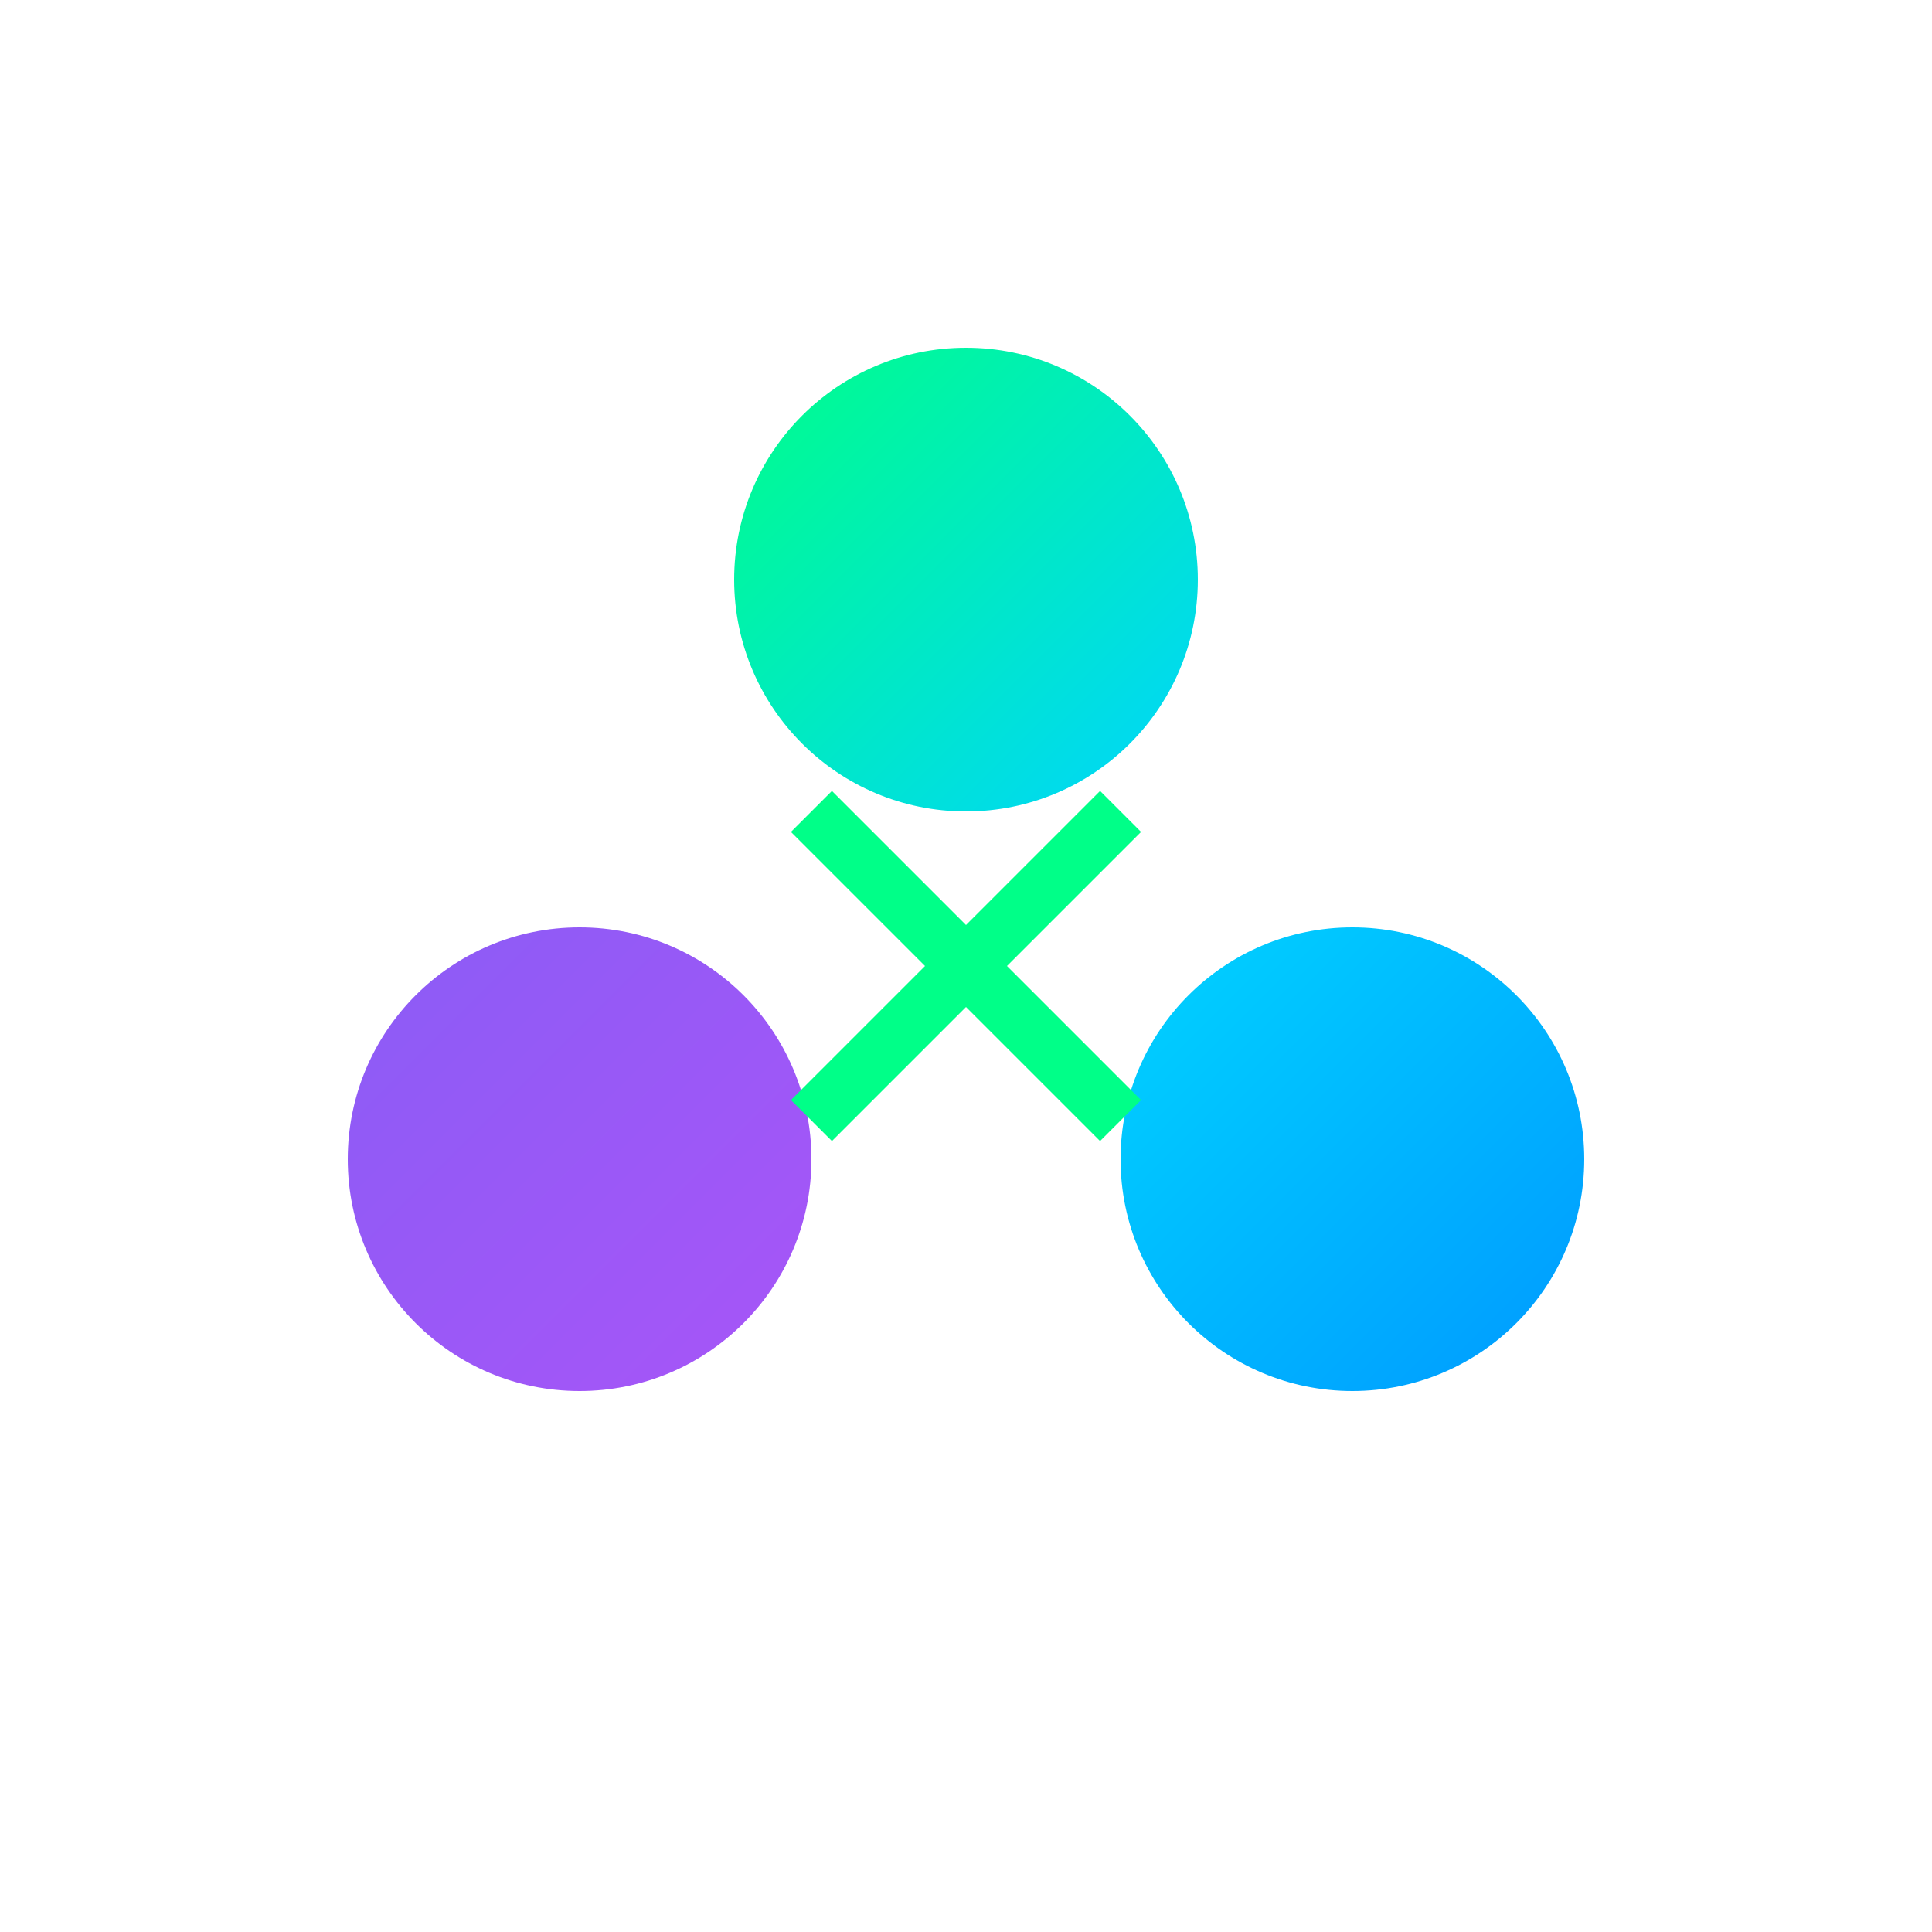
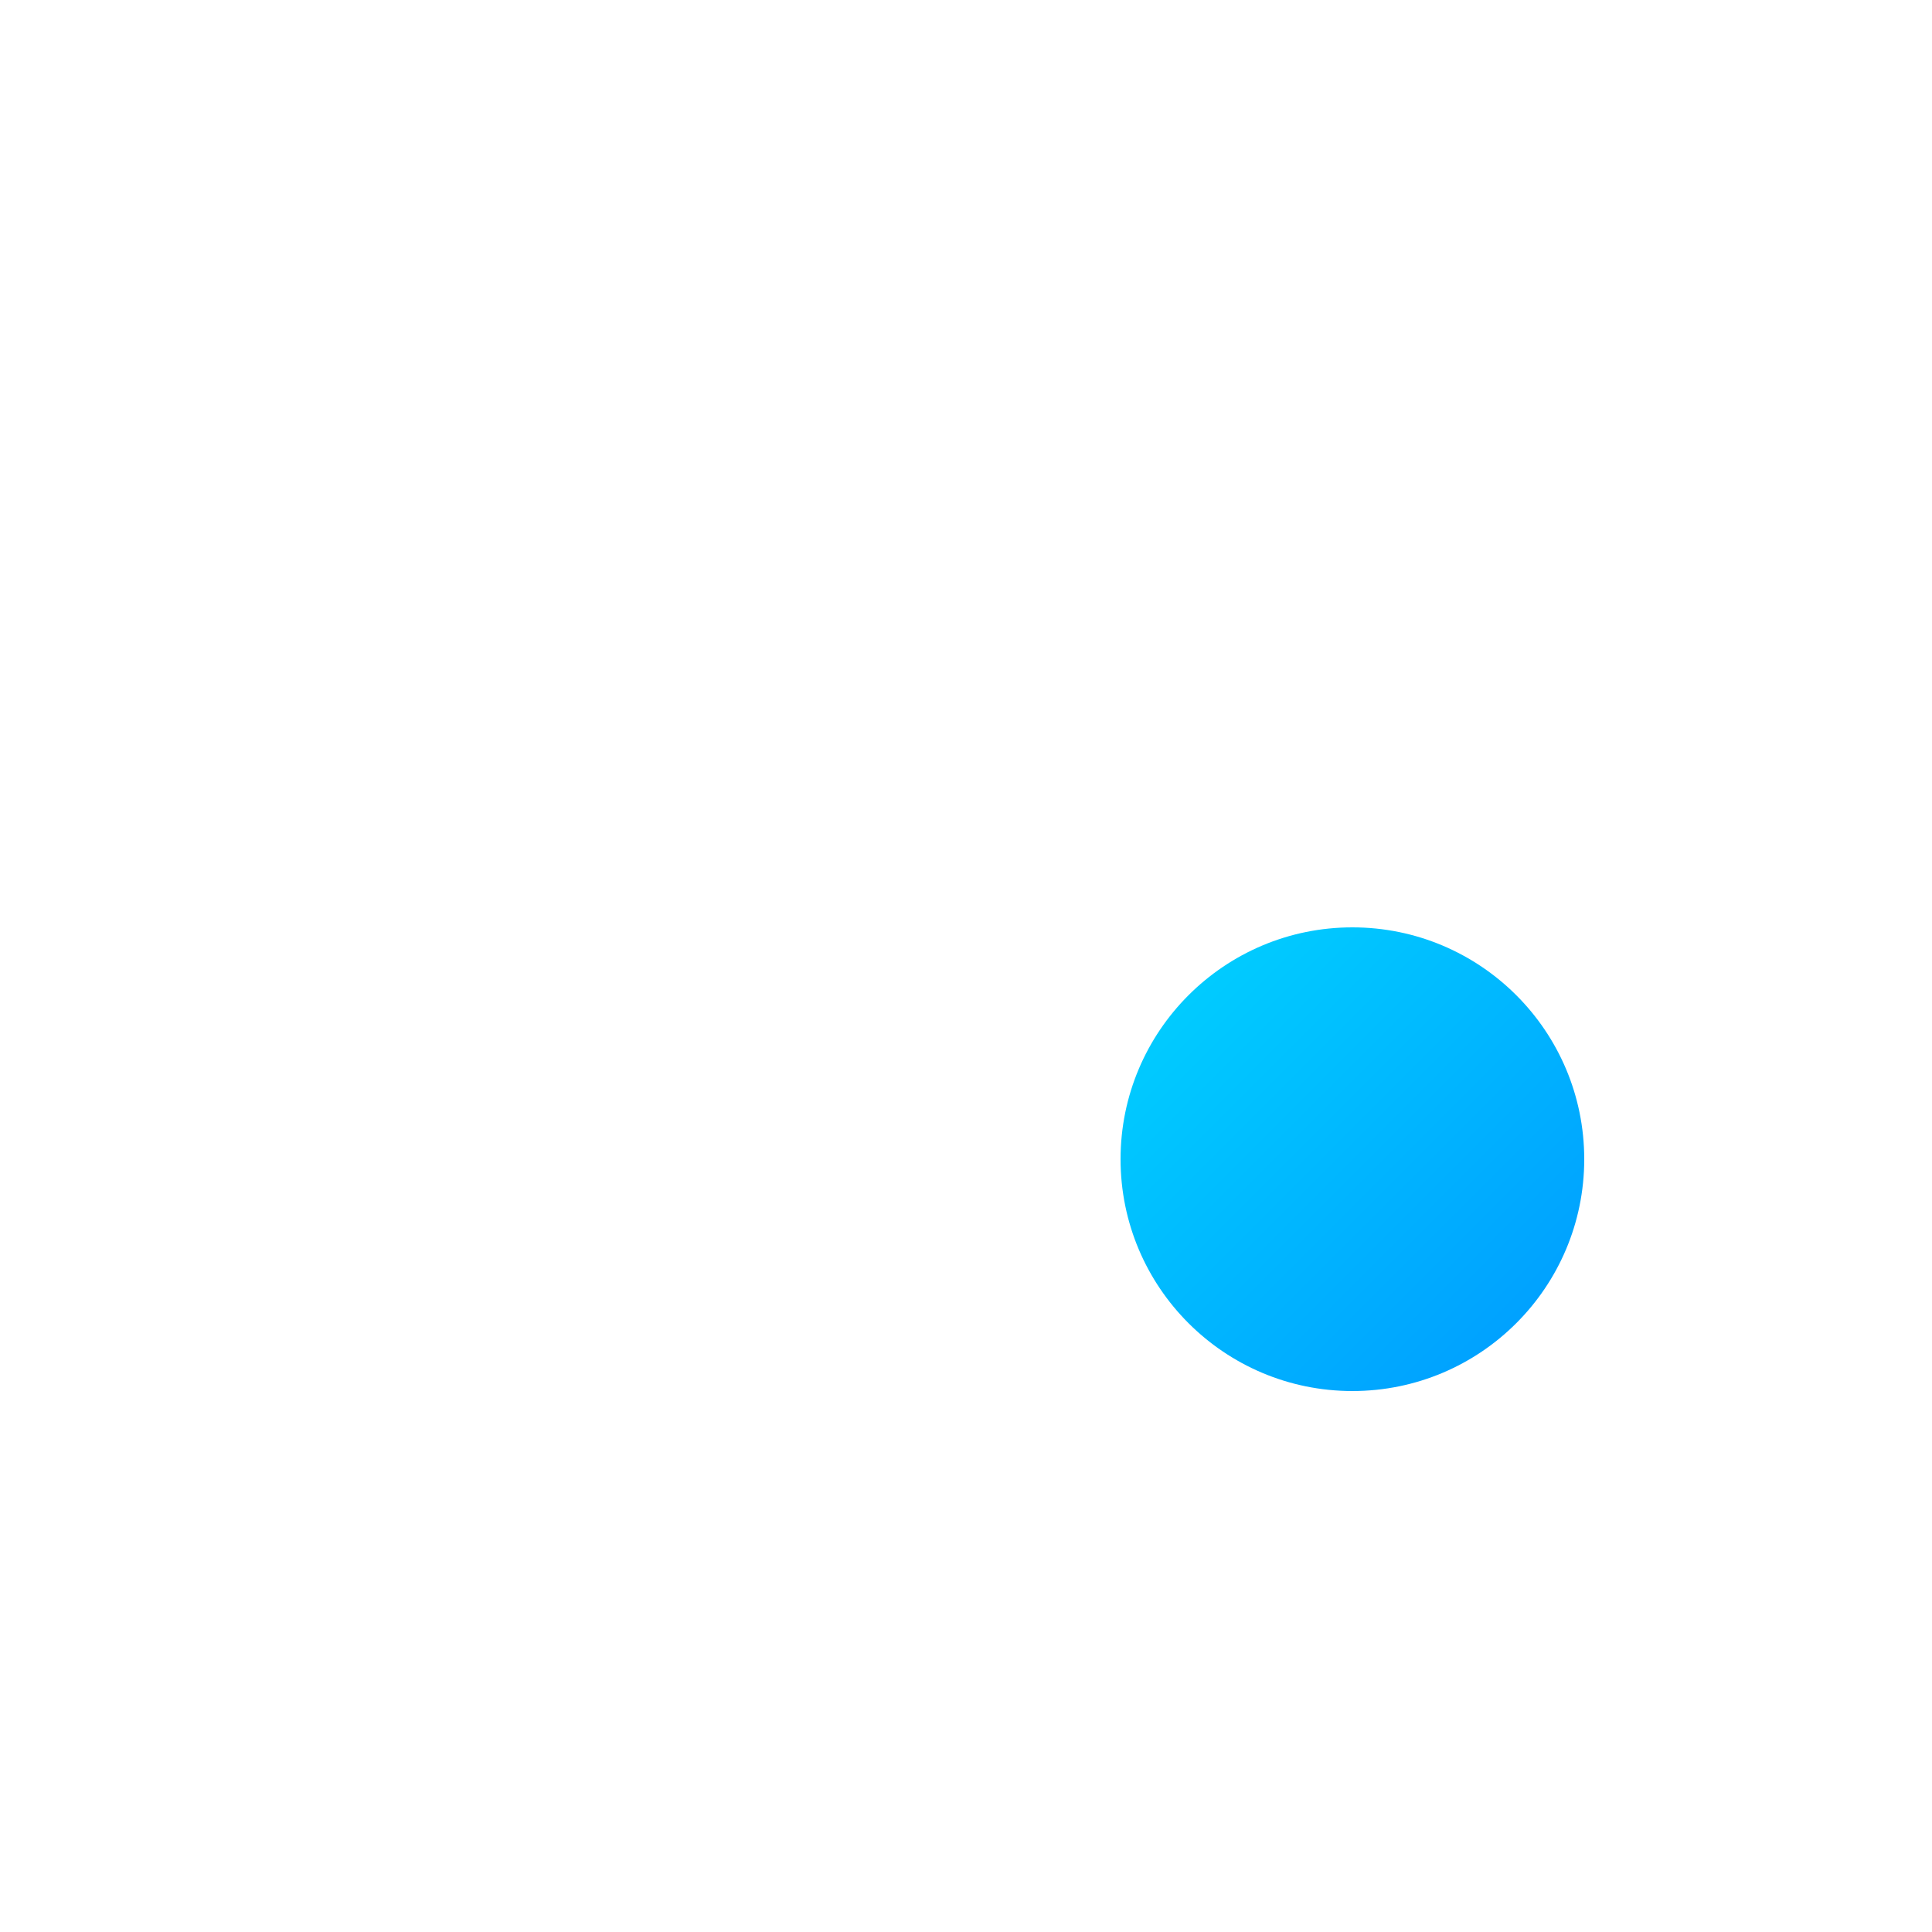
<svg xmlns="http://www.w3.org/2000/svg" width="32" height="32" viewBox="0 0 100 100" fill="none">
-   <circle cx="50" cy="30" r="12" fill="url(#gradient1)" />
-   <circle cx="30" cy="60" r="12" fill="url(#gradient2)" />
  <circle cx="70" cy="60" r="12" fill="url(#gradient3)" />
-   <path d="M42 42L58 58M58 42L42 58" stroke="#00ff88" stroke-width="3" />
  <defs>
    <linearGradient id="gradient1" x1="0%" y1="0%" x2="100%" y2="100%">
      <stop offset="0%" style="stop-color:#00ff88" />
      <stop offset="100%" style="stop-color:#00d4ff" />
    </linearGradient>
    <linearGradient id="gradient2" x1="0%" y1="0%" x2="100%" y2="100%">
      <stop offset="0%" style="stop-color:#8b5cf6" />
      <stop offset="100%" style="stop-color:#a855f7" />
    </linearGradient>
    <linearGradient id="gradient3" x1="0%" y1="0%" x2="100%" y2="100%">
      <stop offset="0%" style="stop-color:#00d4ff" />
      <stop offset="100%" style="stop-color:#0099ff" />
    </linearGradient>
  </defs>
</svg>